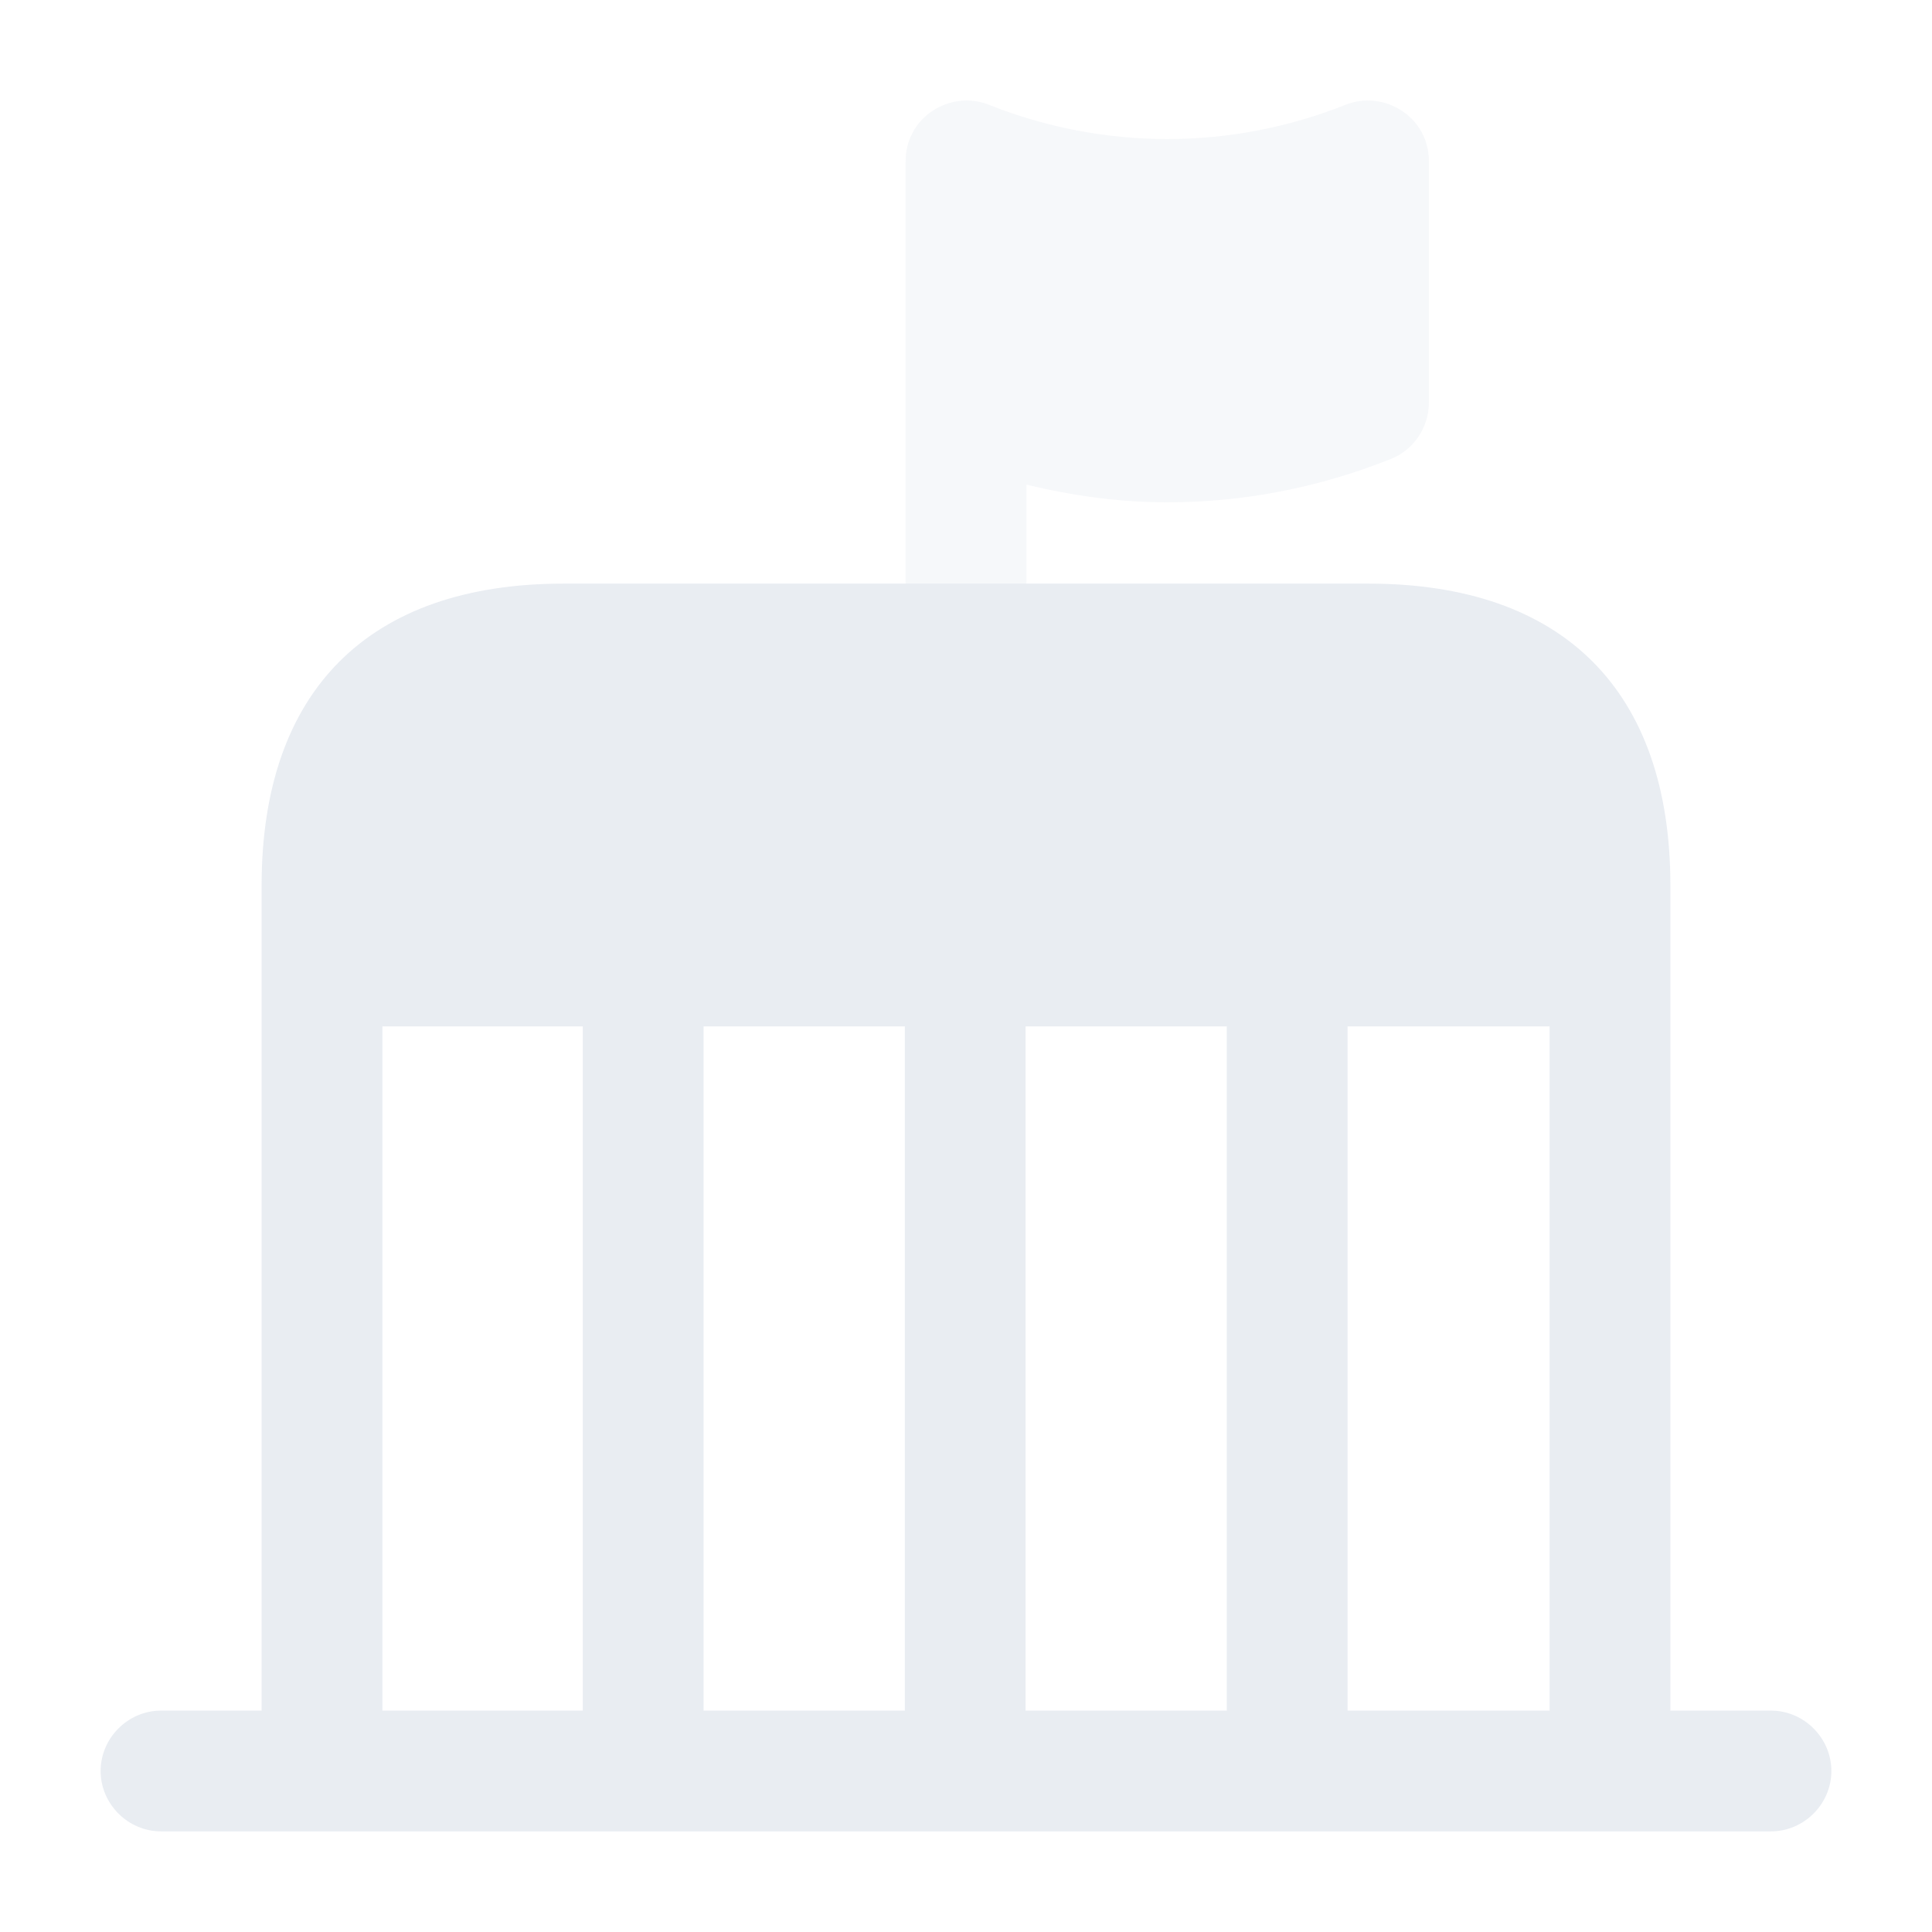
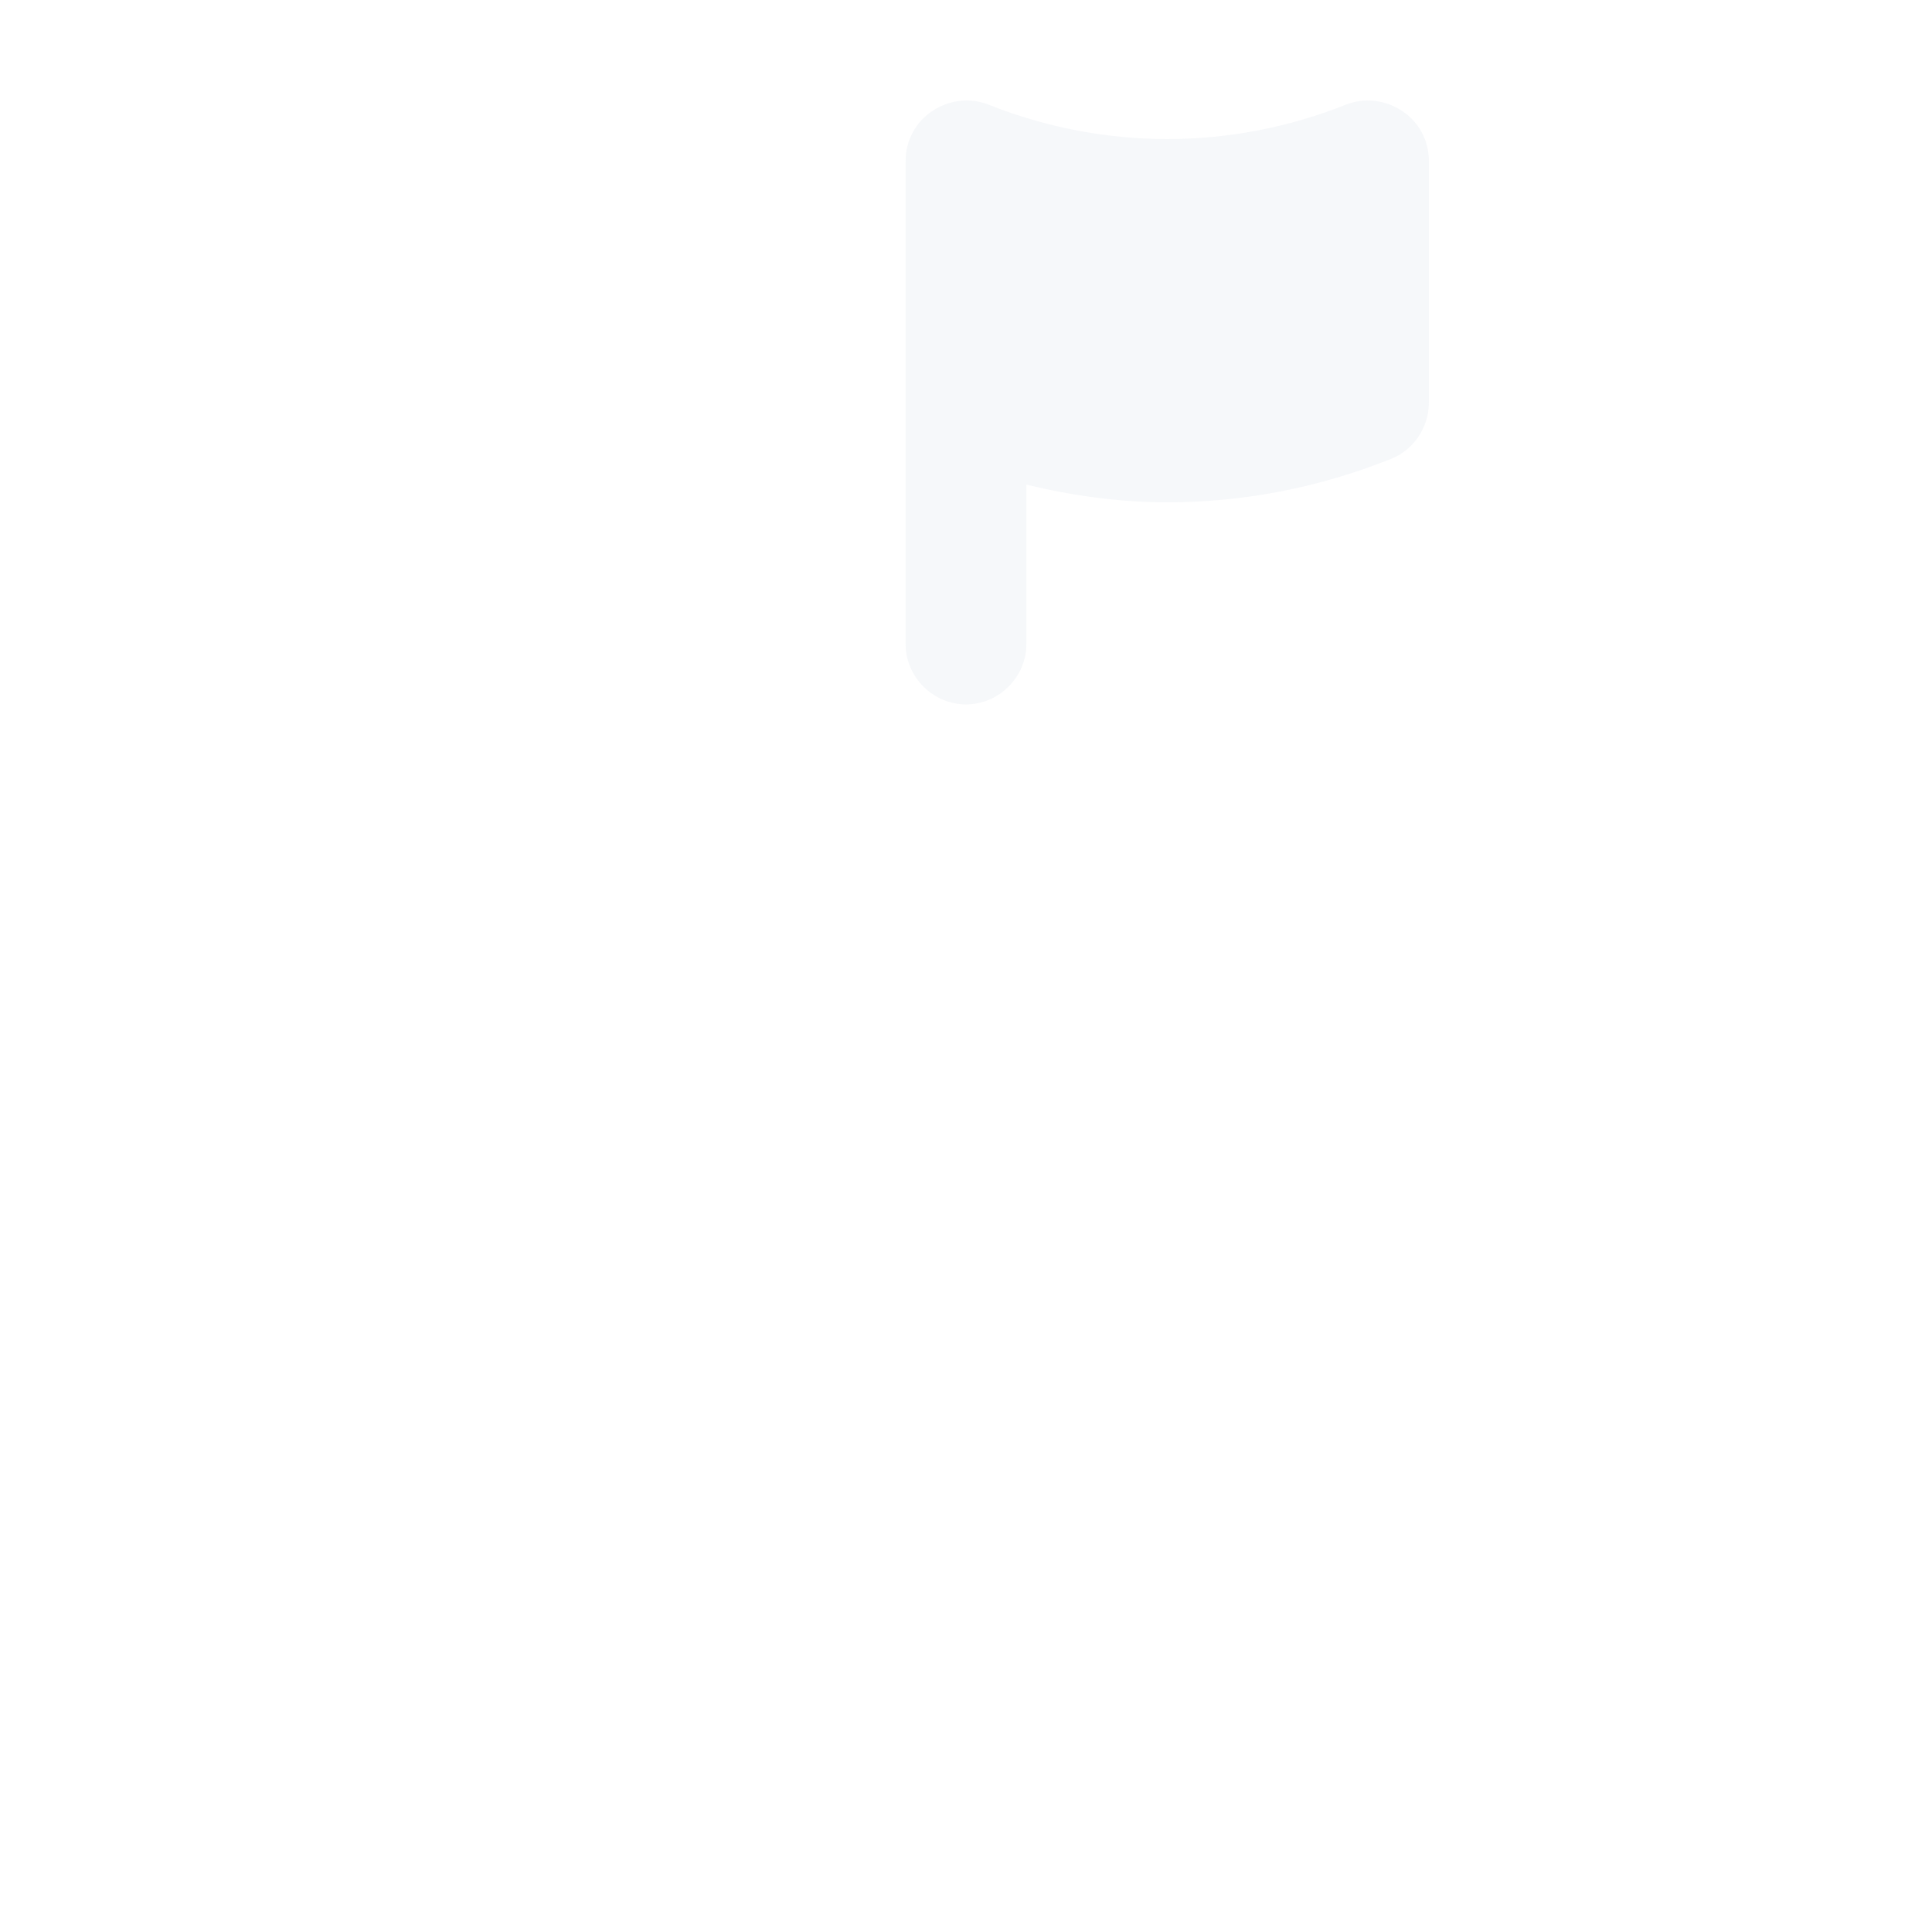
<svg xmlns="http://www.w3.org/2000/svg" viewBox="0 0 80 80" fill="none">
  <g opacity="0.2">
    <path opacity="0.4" d="M58.067 4.6C57.367 4.133 56.5 4.033 55.733 4.333C50.967 6.233 45.7 6.233 40.933 4.333C40.167 4.033 39.3 4.133 38.6 4.6C37.9 5.067 37.5 5.833 37.5 6.667V16.667V26.667C37.5 28.033 38.633 29.167 40 29.167C41.367 29.167 42.5 28.033 42.5 26.667V20.067C44.433 20.533 46.367 20.8 48.333 20.8C51.467 20.8 54.6 20.2 57.6 19C58.533 18.633 59.167 17.7 59.167 16.667V6.667C59.167 5.833 58.767 5.067 58.067 4.6Z" fill="#90A3BF" />
-     <path d="M73.333 70.833H69.167V36.667C69.167 28.6 64.733 24.167 56.667 24.167H23.333C15.267 24.167 10.833 28.6 10.833 36.667V70.833H6.667C5.3 70.833 4.167 71.967 4.167 73.333C4.167 74.7 5.3 75.833 6.667 75.833H13.333H66.667H73.333C74.7 75.833 75.833 74.7 75.833 73.333C75.833 71.967 74.7 70.833 73.333 70.833ZM64.167 42.5V70.833H55.8V42.5H64.167ZM37.467 70.833H29.133V42.5H37.467V70.833ZM42.467 42.5H50.8V70.833H42.467V42.5ZM15.833 42.5H24.133V70.833H15.833V42.5Z" fill="#90A3BF" />
  </g>
</svg>